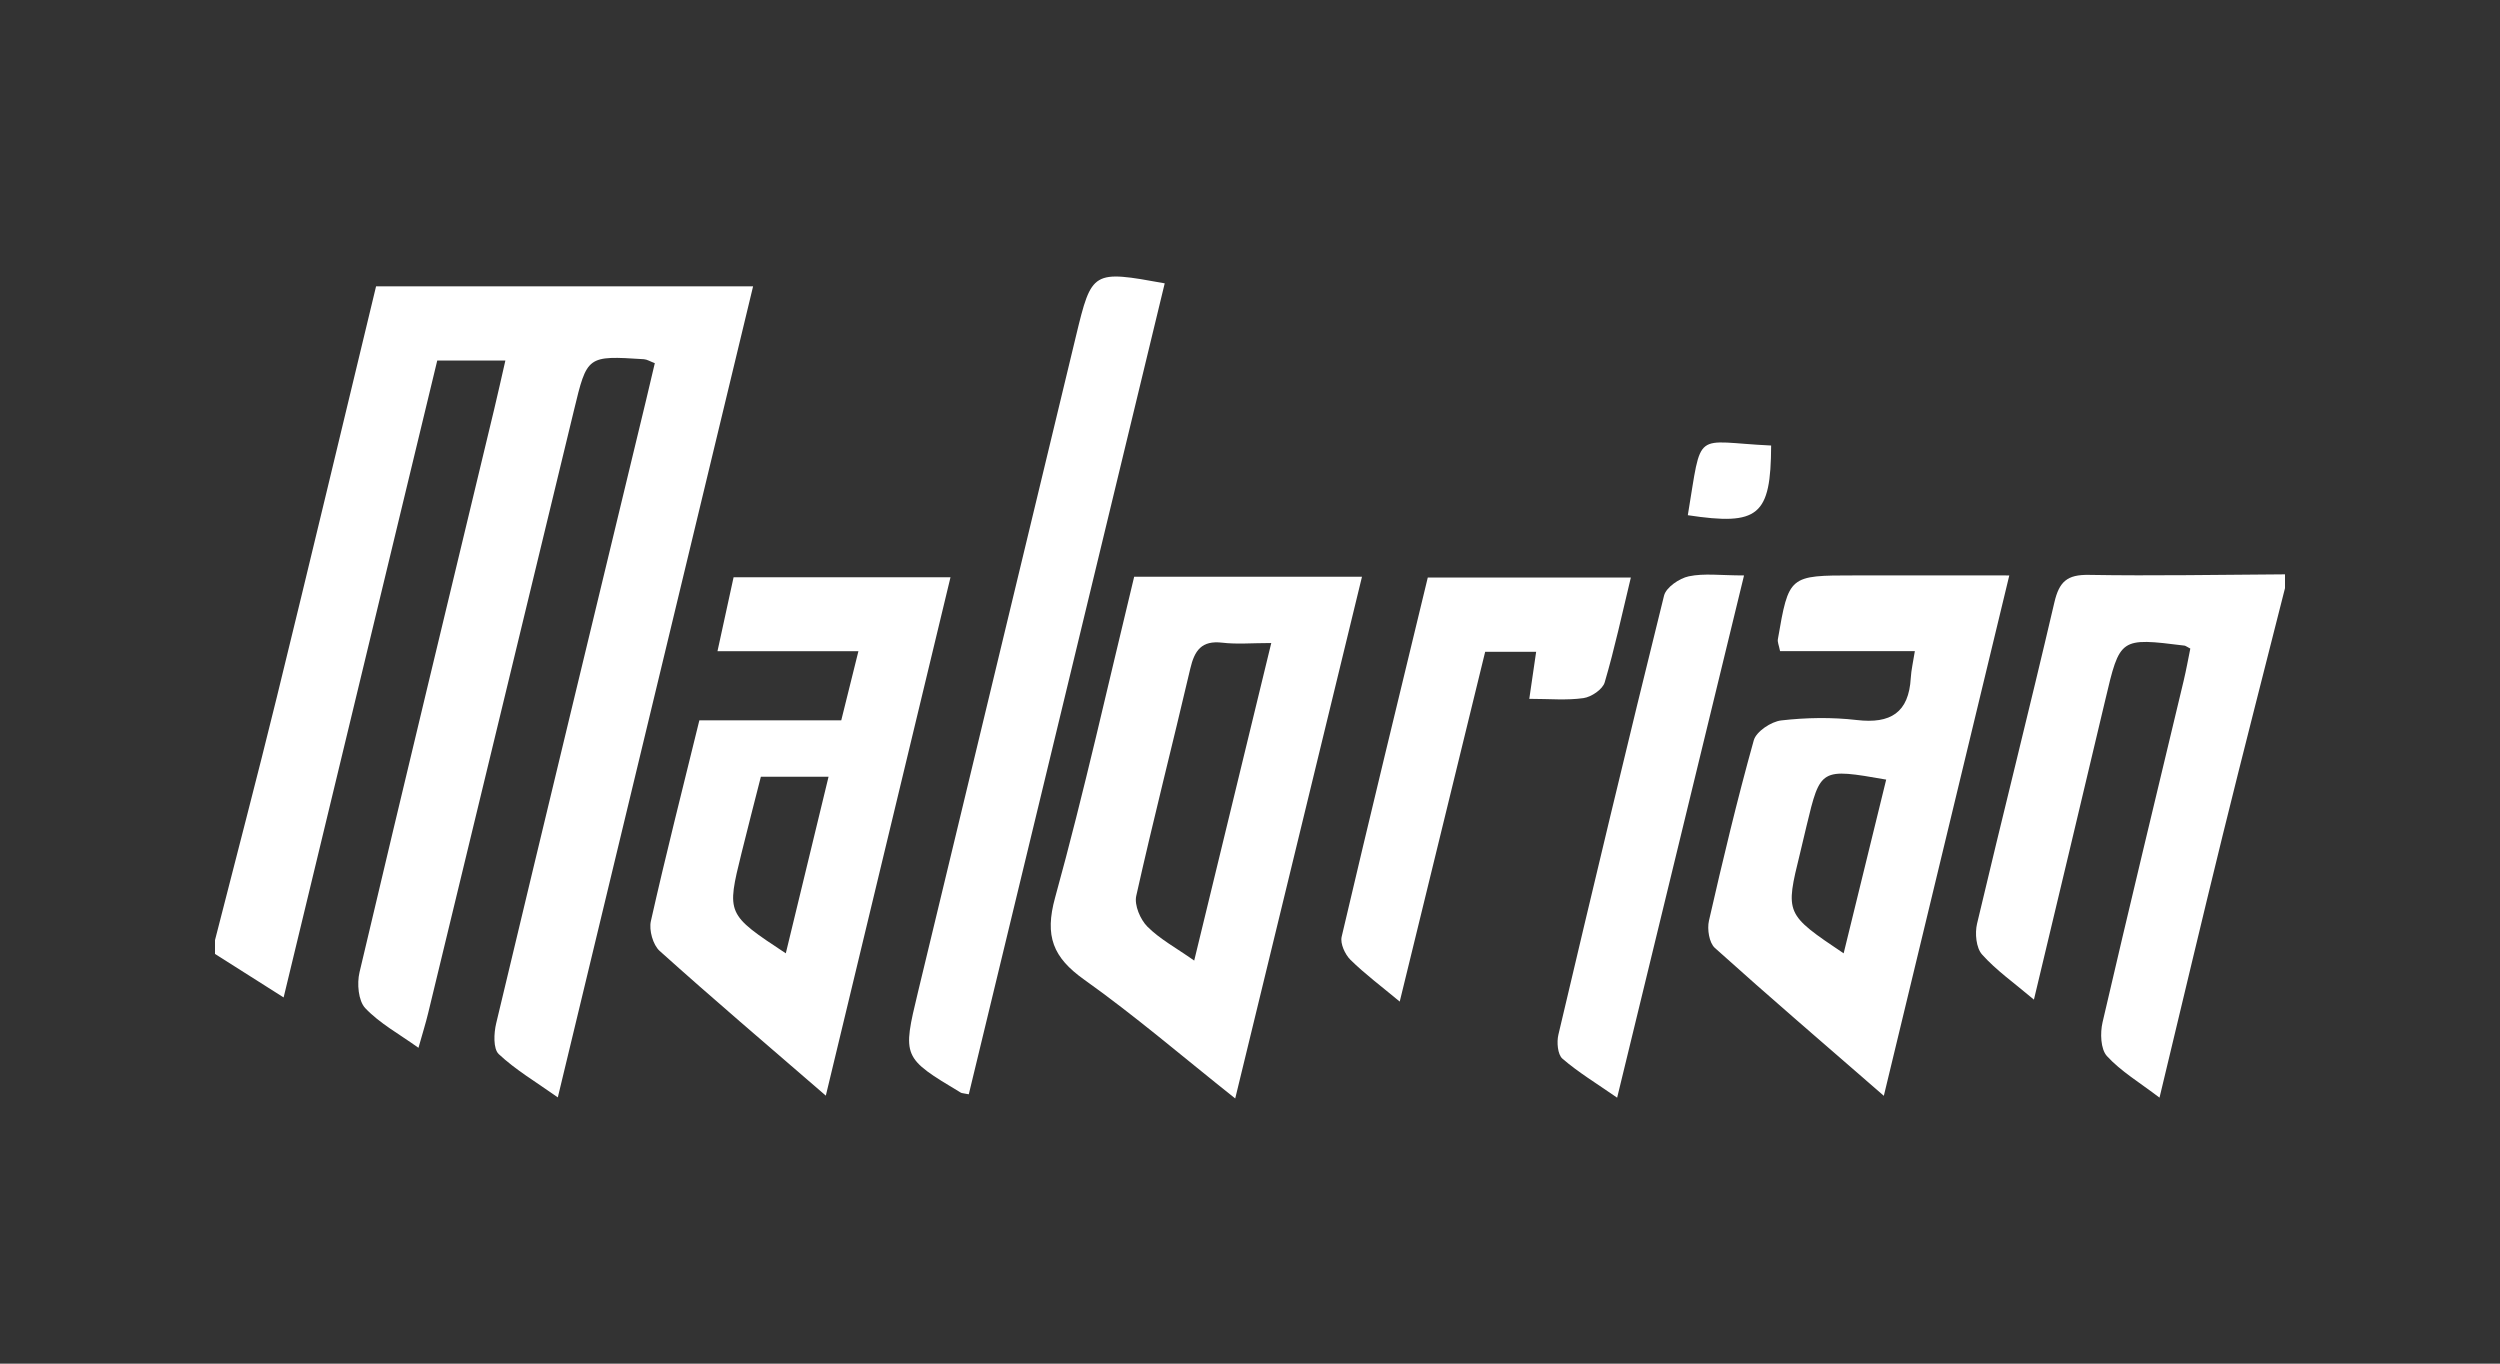
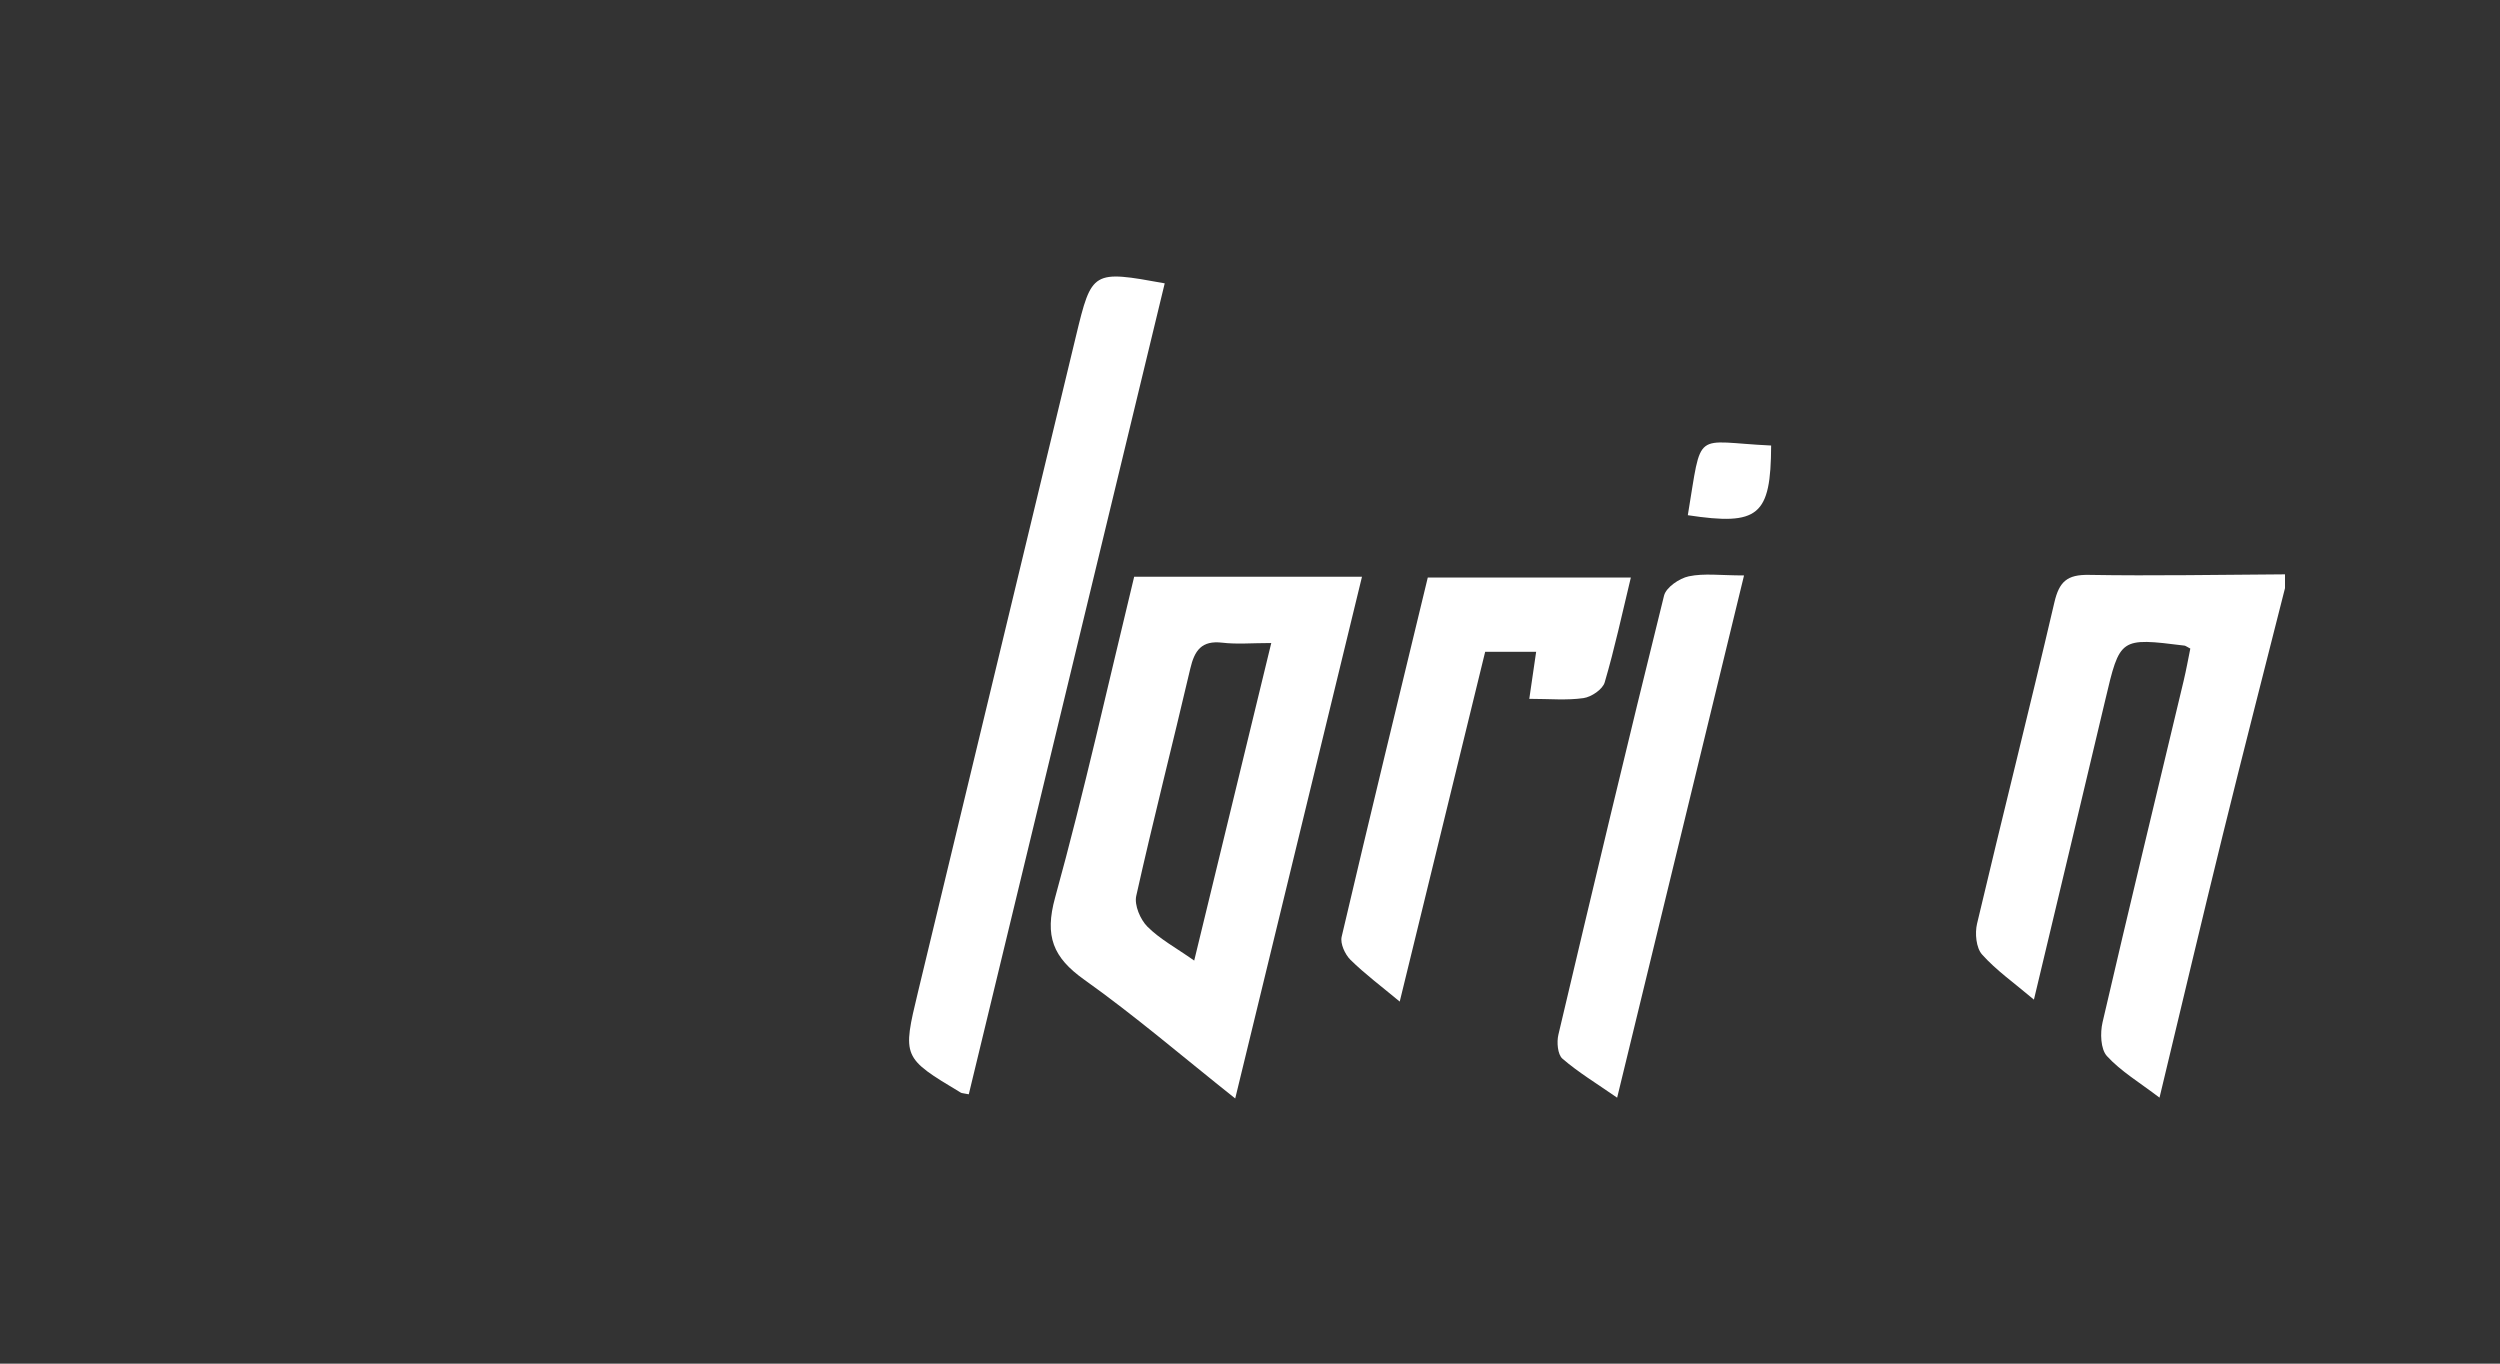
<svg xmlns="http://www.w3.org/2000/svg" width="220" height="120" viewBox="0 0 220 120" fill="none">
  <rect x="0" y="0" width="220" height="120" fill="#333333" stroke="none" />
  <g clip-path="url(#clip0_493_5225)">
    <mask id="mask0_493_5225" style="mask-type:luminance" maskUnits="userSpaceOnUse" x="11" y="11" width="198" height="99">
-       <path d="M209 11H11V110H209V11Z" fill="white" />
-     </mask>
+       </mask>
    <g mask="url(#mask0_493_5225)">
      <path d="M18.92 82.731C20.738 75.602 22.61 68.487 24.362 61.342C27.298 49.365 30.157 37.37 33.094 25.198H66.272C60.557 48.934 54.882 72.503 49.087 96.571C47.164 95.207 45.37 94.152 43.891 92.762C43.392 92.293 43.457 90.917 43.664 90.051C48.027 71.762 52.448 53.487 56.856 35.209C57.115 34.134 57.364 33.057 57.623 31.959C57.213 31.806 56.941 31.628 56.659 31.61C51.654 31.291 51.668 31.299 50.507 36.111C46.237 53.798 41.958 71.483 37.675 89.168C37.463 90.045 37.191 90.908 36.825 92.207C35.121 90.985 33.411 90.06 32.143 88.717C31.529 88.066 31.404 86.55 31.637 85.562C35.534 69.033 39.524 52.526 43.489 36.012C43.813 34.663 44.111 33.307 44.473 31.727H38.478C33.998 50.303 29.505 68.928 24.959 87.775C22.774 86.389 20.847 85.168 18.92 83.946C18.92 83.541 18.92 83.136 18.92 82.731Z" fill="white" />
    </g>
    <mask id="mask1_493_5225" style="mask-type:luminance" maskUnits="userSpaceOnUse" x="11" y="11" width="198" height="99">
      <path d="M209 11H11V110H209V11Z" fill="white" />
    </mask>
    <g mask="url(#mask1_493_5225)">
      <path d="M201.08 51.757C199.255 58.982 197.395 66.2 195.613 73.436C193.756 80.978 191.973 88.539 190.037 96.593C188.285 95.256 186.645 94.284 185.412 92.937C184.851 92.324 184.806 90.903 185.024 89.964C187.348 79.928 189.774 69.917 192.164 59.897C192.393 58.938 192.565 57.967 192.748 57.075C192.414 56.902 192.328 56.825 192.234 56.814C186.535 56.105 186.558 56.111 185.258 61.622C183.224 70.246 181.155 78.861 178.985 87.968C177.234 86.486 175.662 85.387 174.42 83.994C173.898 83.409 173.781 82.132 173.98 81.287C176.207 71.852 178.585 62.453 180.785 53.011C181.21 51.183 181.91 50.558 183.808 50.59C189.563 50.688 195.322 50.574 201.08 50.542V51.757Z" fill="white" />
    </g>
    <mask id="mask2_493_5225" style="mask-type:luminance" maskUnits="userSpaceOnUse" x="11" y="11" width="198" height="99">
      <path d="M209 11H11V110H209V11Z" fill="white" />
    </mask>
    <g mask="url(#mask2_493_5225)">
      <path d="M99.807 50.752H119.855C116.146 66.016 112.487 81.076 108.699 96.665C104.07 92.988 99.888 89.395 95.413 86.212C92.659 84.253 91.914 82.383 92.847 78.995C95.418 69.667 97.512 60.208 99.807 50.752ZM111.871 56.586C110.156 56.586 108.843 56.709 107.564 56.557C105.737 56.34 105.118 57.241 104.743 58.847C103.185 65.519 101.481 72.156 99.989 78.841C99.808 79.651 100.344 80.915 100.972 81.545C102.063 82.639 103.485 83.403 105.09 84.531C107.381 75.09 109.561 66.106 111.871 56.586Z" fill="white" />
    </g>
    <mask id="mask3_493_5225" style="mask-type:luminance" maskUnits="userSpaceOnUse" x="11" y="11" width="198" height="99">
-       <path d="M209 11H11V110H209V11Z" fill="white" />
-     </mask>
+       </mask>
    <g mask="url(#mask3_493_5225)">
      <path d="M72.672 96.417C67.466 91.914 62.7 87.863 58.05 83.682C57.46 83.151 57.099 81.855 57.277 81.059C58.584 75.242 60.055 69.462 61.543 63.391H74.03C74.547 61.306 75.001 59.477 75.54 57.308H63.138C63.652 54.945 64.09 52.937 64.556 50.797H83.644C80.005 65.929 76.407 80.888 72.672 96.417ZM69.15 83.893L72.913 68.35H66.957C66.38 70.624 65.804 72.845 65.254 75.072C63.928 80.445 63.933 80.446 69.15 83.893Z" fill="white" />
    </g>
    <mask id="mask4_493_5225" style="mask-type:luminance" maskUnits="userSpaceOnUse" x="11" y="11" width="198" height="99">
      <path d="M209 11H11V110H209V11Z" fill="white" />
    </mask>
    <g mask="url(#mask4_493_5225)">
-       <path d="M165.777 96.431C160.588 91.92 155.697 87.727 150.909 83.419C150.406 82.966 150.218 81.766 150.387 81.027C151.6 75.709 152.866 70.399 154.332 65.148C154.548 64.373 155.861 63.499 156.749 63.397C158.944 63.144 161.211 63.108 163.405 63.363C166.372 63.709 167.974 62.715 168.149 59.655C168.188 58.959 168.355 58.27 168.507 57.299H156.645C156.544 56.784 156.408 56.504 156.452 56.254C157.422 50.636 157.425 50.637 163.196 50.637C167.623 50.638 172.05 50.638 176.818 50.638C173.121 65.969 169.506 80.964 165.777 96.431ZM162.241 83.894C163.506 78.73 164.743 73.677 165.985 68.605C160.196 67.595 160.195 67.595 158.97 72.704C158.781 73.491 158.602 74.28 158.409 75.066C157.091 80.428 157.09 80.428 162.241 83.894Z" fill="white" />
-     </g>
+       </g>
    <mask id="mask5_493_5225" style="mask-type:luminance" maskUnits="userSpaceOnUse" x="11" y="11" width="198" height="99">
      <path d="M209 11H11V110H209V11Z" fill="white" />
    </mask>
    <g mask="url(#mask5_493_5225)">
      <path d="M85.253 96.298C84.751 96.198 84.637 96.204 84.555 96.155C79.402 93.063 79.396 93.061 80.787 87.282C85.417 68.042 90.048 48.802 94.688 29.564C96.077 23.802 96.134 23.777 102.495 24.934C96.761 48.666 91.032 72.378 85.253 96.298Z" fill="white" />
    </g>
    <mask id="mask6_493_5225" style="mask-type:luminance" maskUnits="userSpaceOnUse" x="11" y="11" width="198" height="99">
      <path d="M209 11H11V110H209V11Z" fill="white" />
    </mask>
    <g mask="url(#mask6_493_5225)">
      <path d="M134.577 61.498C134.817 59.848 134.988 58.674 135.181 57.357H130.695C128.217 67.503 125.756 77.578 123.176 88.14C121.531 86.769 120.099 85.704 118.84 84.463C118.36 83.99 117.925 83.032 118.065 82.435C120.525 71.932 123.078 61.45 125.644 50.825H143.514C142.739 54.034 142.089 57.077 141.211 60.054C141.032 60.664 140.042 61.334 139.349 61.433C137.878 61.644 136.356 61.498 134.577 61.498Z" fill="white" />
    </g>
    <mask id="mask7_493_5225" style="mask-type:luminance" maskUnits="userSpaceOnUse" x="11" y="11" width="198" height="99">
      <path d="M209 11H11V110H209V11Z" fill="white" />
    </mask>
    <g mask="url(#mask7_493_5225)">
      <path d="M153.475 50.639C149.718 66.099 146.075 81.093 142.308 96.597C140.491 95.334 138.889 94.368 137.495 93.163C137.071 92.796 136.982 91.714 137.138 91.053C140.177 78.159 143.248 65.272 146.436 52.414C146.616 51.688 147.784 50.89 148.615 50.715C149.963 50.432 151.412 50.639 153.475 50.639Z" fill="white" />
    </g>
    <mask id="mask8_493_5225" style="mask-type:luminance" maskUnits="userSpaceOnUse" x="11" y="11" width="198" height="99">
      <path d="M209 11H11V110H209V11Z" fill="white" />
    </mask>
    <g mask="url(#mask8_493_5225)">
      <path d="M148.528 45.338C149.813 37.646 148.941 38.887 155.86 39.206C155.834 45.395 154.771 46.283 148.528 45.338Z" fill="white" />
    </g>
  </g>
  <defs>
    <clipPath id="clip0_493_5225">
      <rect width="198" height="99" fill="white" transform="translate(11 11)" />
    </clipPath>
  </defs>
</svg>